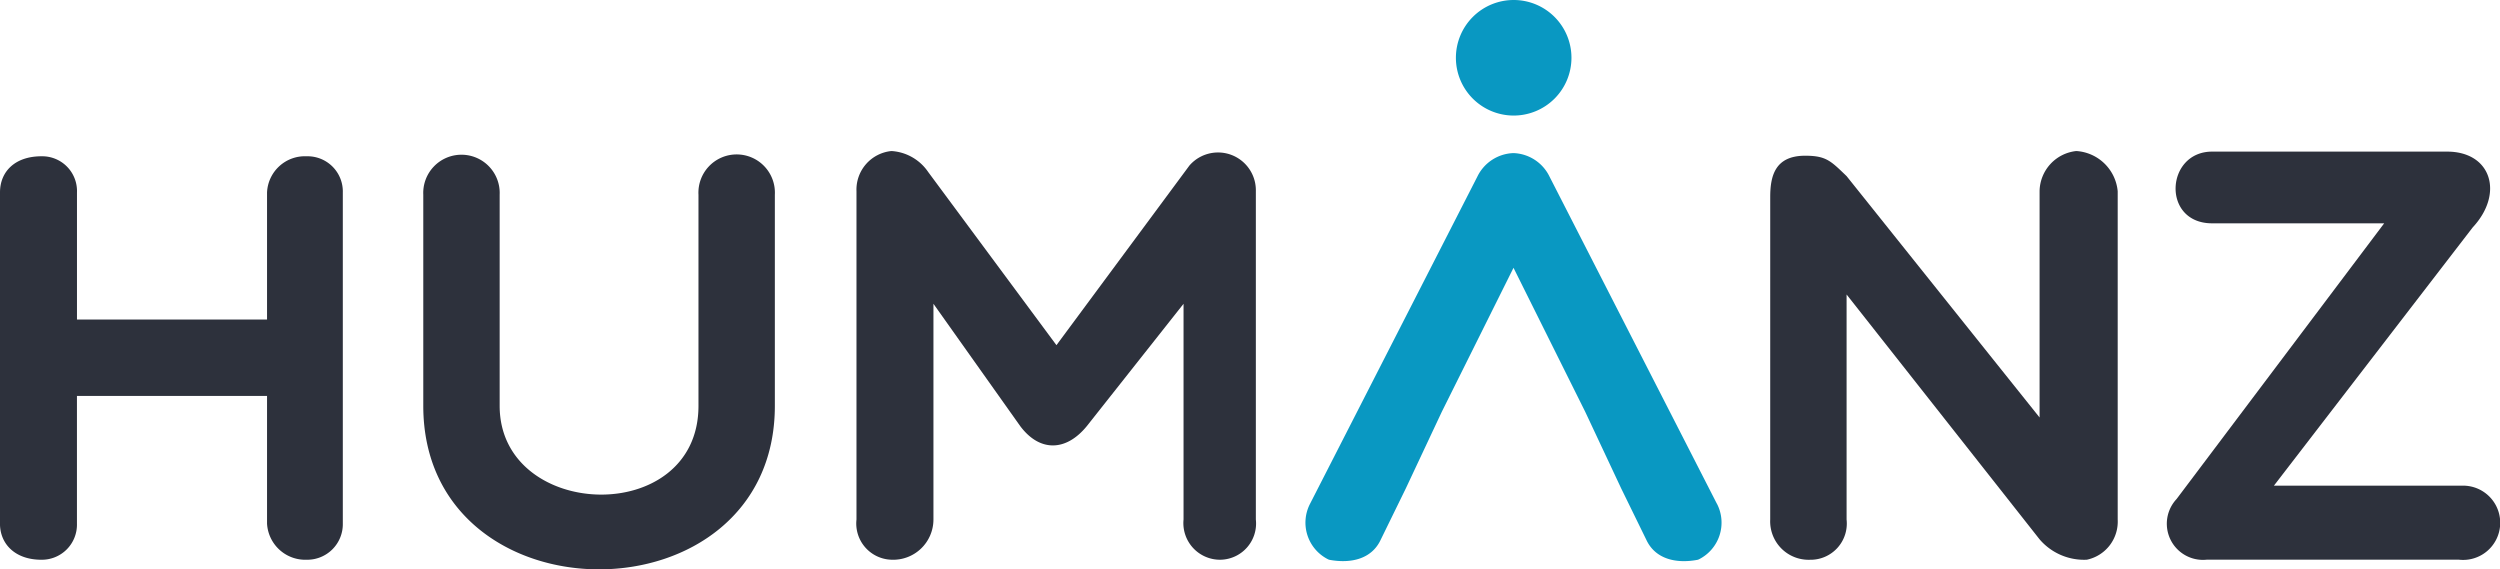
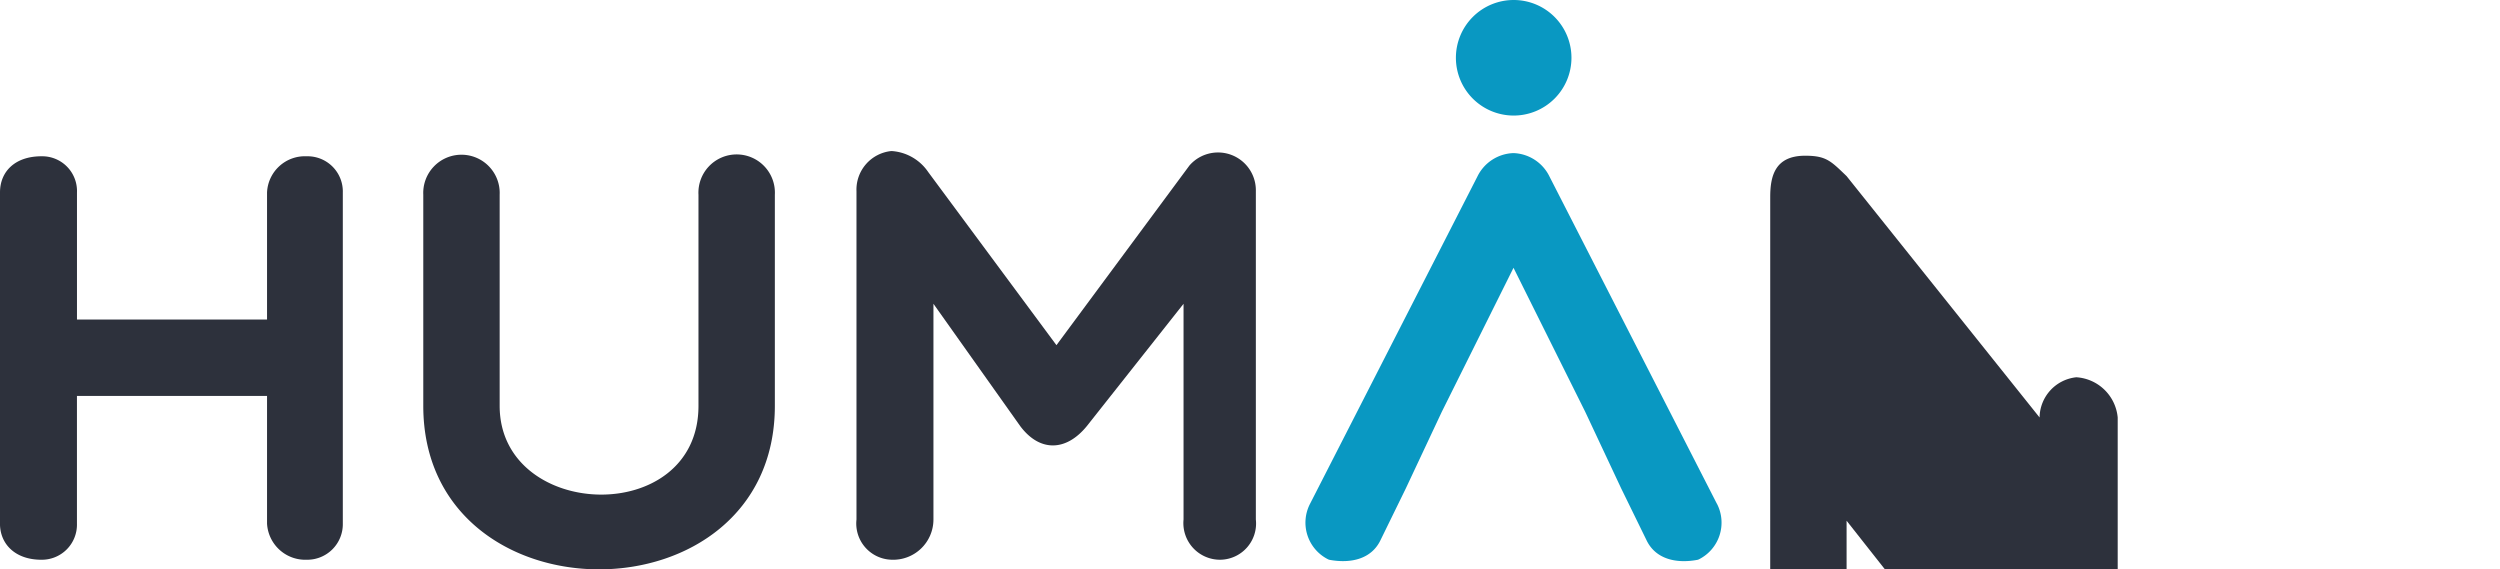
<svg xmlns="http://www.w3.org/2000/svg" width="175.64" height="40" viewBox="0 0 175.64 40">
  <defs>
    <style>.a{fill:#2d313c;}.b{fill:#0998c2;}</style>
  </defs>
  <path class="a" d="M317.594,364.592V341.326c0-1.474,1.065-2.539,2.908-2.539a2.443,2.443,0,0,1,2.5,2.539v8.93h13.353v-8.93a2.663,2.663,0,0,1,2.785-2.539,2.476,2.476,0,0,1,2.539,2.539v23.266a2.5,2.5,0,0,1-2.539,2.54,2.691,2.691,0,0,1-2.785-2.54v-8.97H323v8.97a2.467,2.467,0,0,1-2.5,2.54c-1.843,0-2.908-1.106-2.908-2.54" transform="translate(-317.594 -327.807)" />
  <path class="a" d="M459.884,341.054a2.687,2.687,0,1,1,5.366,0v14.828c0,15.319-24.7,15.319-24.7,0V341.054a2.686,2.686,0,1,1,5.366,0v14.828c0,8.069,13.968,8.561,13.968,0Z" transform="translate(-410.812 -327.371)" />
  <path class="a" d="M571.792,347.995V363.15a2.829,2.829,0,0,1-2.949,2.826,2.546,2.546,0,0,1-2.458-2.826V340.089a2.725,2.725,0,0,1,2.458-2.826,3.374,3.374,0,0,1,2.58,1.474l9.011,12.165,9.339-12.616a2.658,2.658,0,0,1,4.67,1.8V363.15a2.546,2.546,0,0,1-2.458,2.826,2.574,2.574,0,0,1-2.622-2.826V347.995l-6.8,8.6c-1.474,1.8-3.318,1.8-4.669,0Z" transform="translate(-506.212 -326.652)" />
-   <path class="a" d="M831.8,340.5c0-1.474.328-2.908,2.458-2.908,1.475,0,1.8.369,2.908,1.434l13.558,16.957V340.089a2.88,2.88,0,0,1,2.58-2.826,3.118,3.118,0,0,1,2.908,2.826v23.06a2.734,2.734,0,0,1-2.171,2.827,4.115,4.115,0,0,1-3.318-1.434l-13.558-17.2v15.81a2.545,2.545,0,0,1-2.581,2.827,2.7,2.7,0,0,1-2.785-2.827Z" transform="translate(-707.431 -326.652)" />
-   <path class="a" d="M949.844,366.1a2.54,2.54,0,0,1-2.13-4.26L962.3,342.47H950.212c-3.564,0-3.277-5.038,0-5.038h16.507c3.113,0,4.014,2.949,1.8,5.325L954.554,360.9h13.312a2.609,2.609,0,1,1-.328,5.2Z" transform="translate(-794.797 -326.78)" />
+   <path class="a" d="M831.8,340.5c0-1.474.328-2.908,2.458-2.908,1.475,0,1.8.369,2.908,1.434l13.558,16.957a2.88,2.88,0,0,1,2.58-2.826,3.118,3.118,0,0,1,2.908,2.826v23.06a2.734,2.734,0,0,1-2.171,2.827,4.115,4.115,0,0,1-3.318-1.434l-13.558-17.2v15.81a2.545,2.545,0,0,1-2.581,2.827,2.7,2.7,0,0,1-2.785-2.827Z" transform="translate(-707.431 -326.652)" />
  <path class="b" d="M748.62,297.45a4.059,4.059,0,1,1-4.059-4.059,4.059,4.059,0,0,1,4.059,4.059" transform="translate(-638.216 -293.391)" />
  <path class="b" d="M725.681,362.5l-11.756-22.979a2.927,2.927,0,0,0-2.537-1.656h0a2.927,2.927,0,0,0-2.537,1.656L697.1,362.5a2.882,2.882,0,0,0,1.269,3.906.45.45,0,0,0,.11.037c1.453.265,2.932-.033,3.577-1.4l1.761-3.6,2.54-5.407,5.036-10.112,5.036,10.112,2.539,5.407,1.761,3.6c.645,1.371,2.124,1.669,3.577,1.4a.45.45,0,0,0,.11-.037,2.882,2.882,0,0,0,1.269-3.906" transform="translate(-605.06 -327.109)" />
</svg>